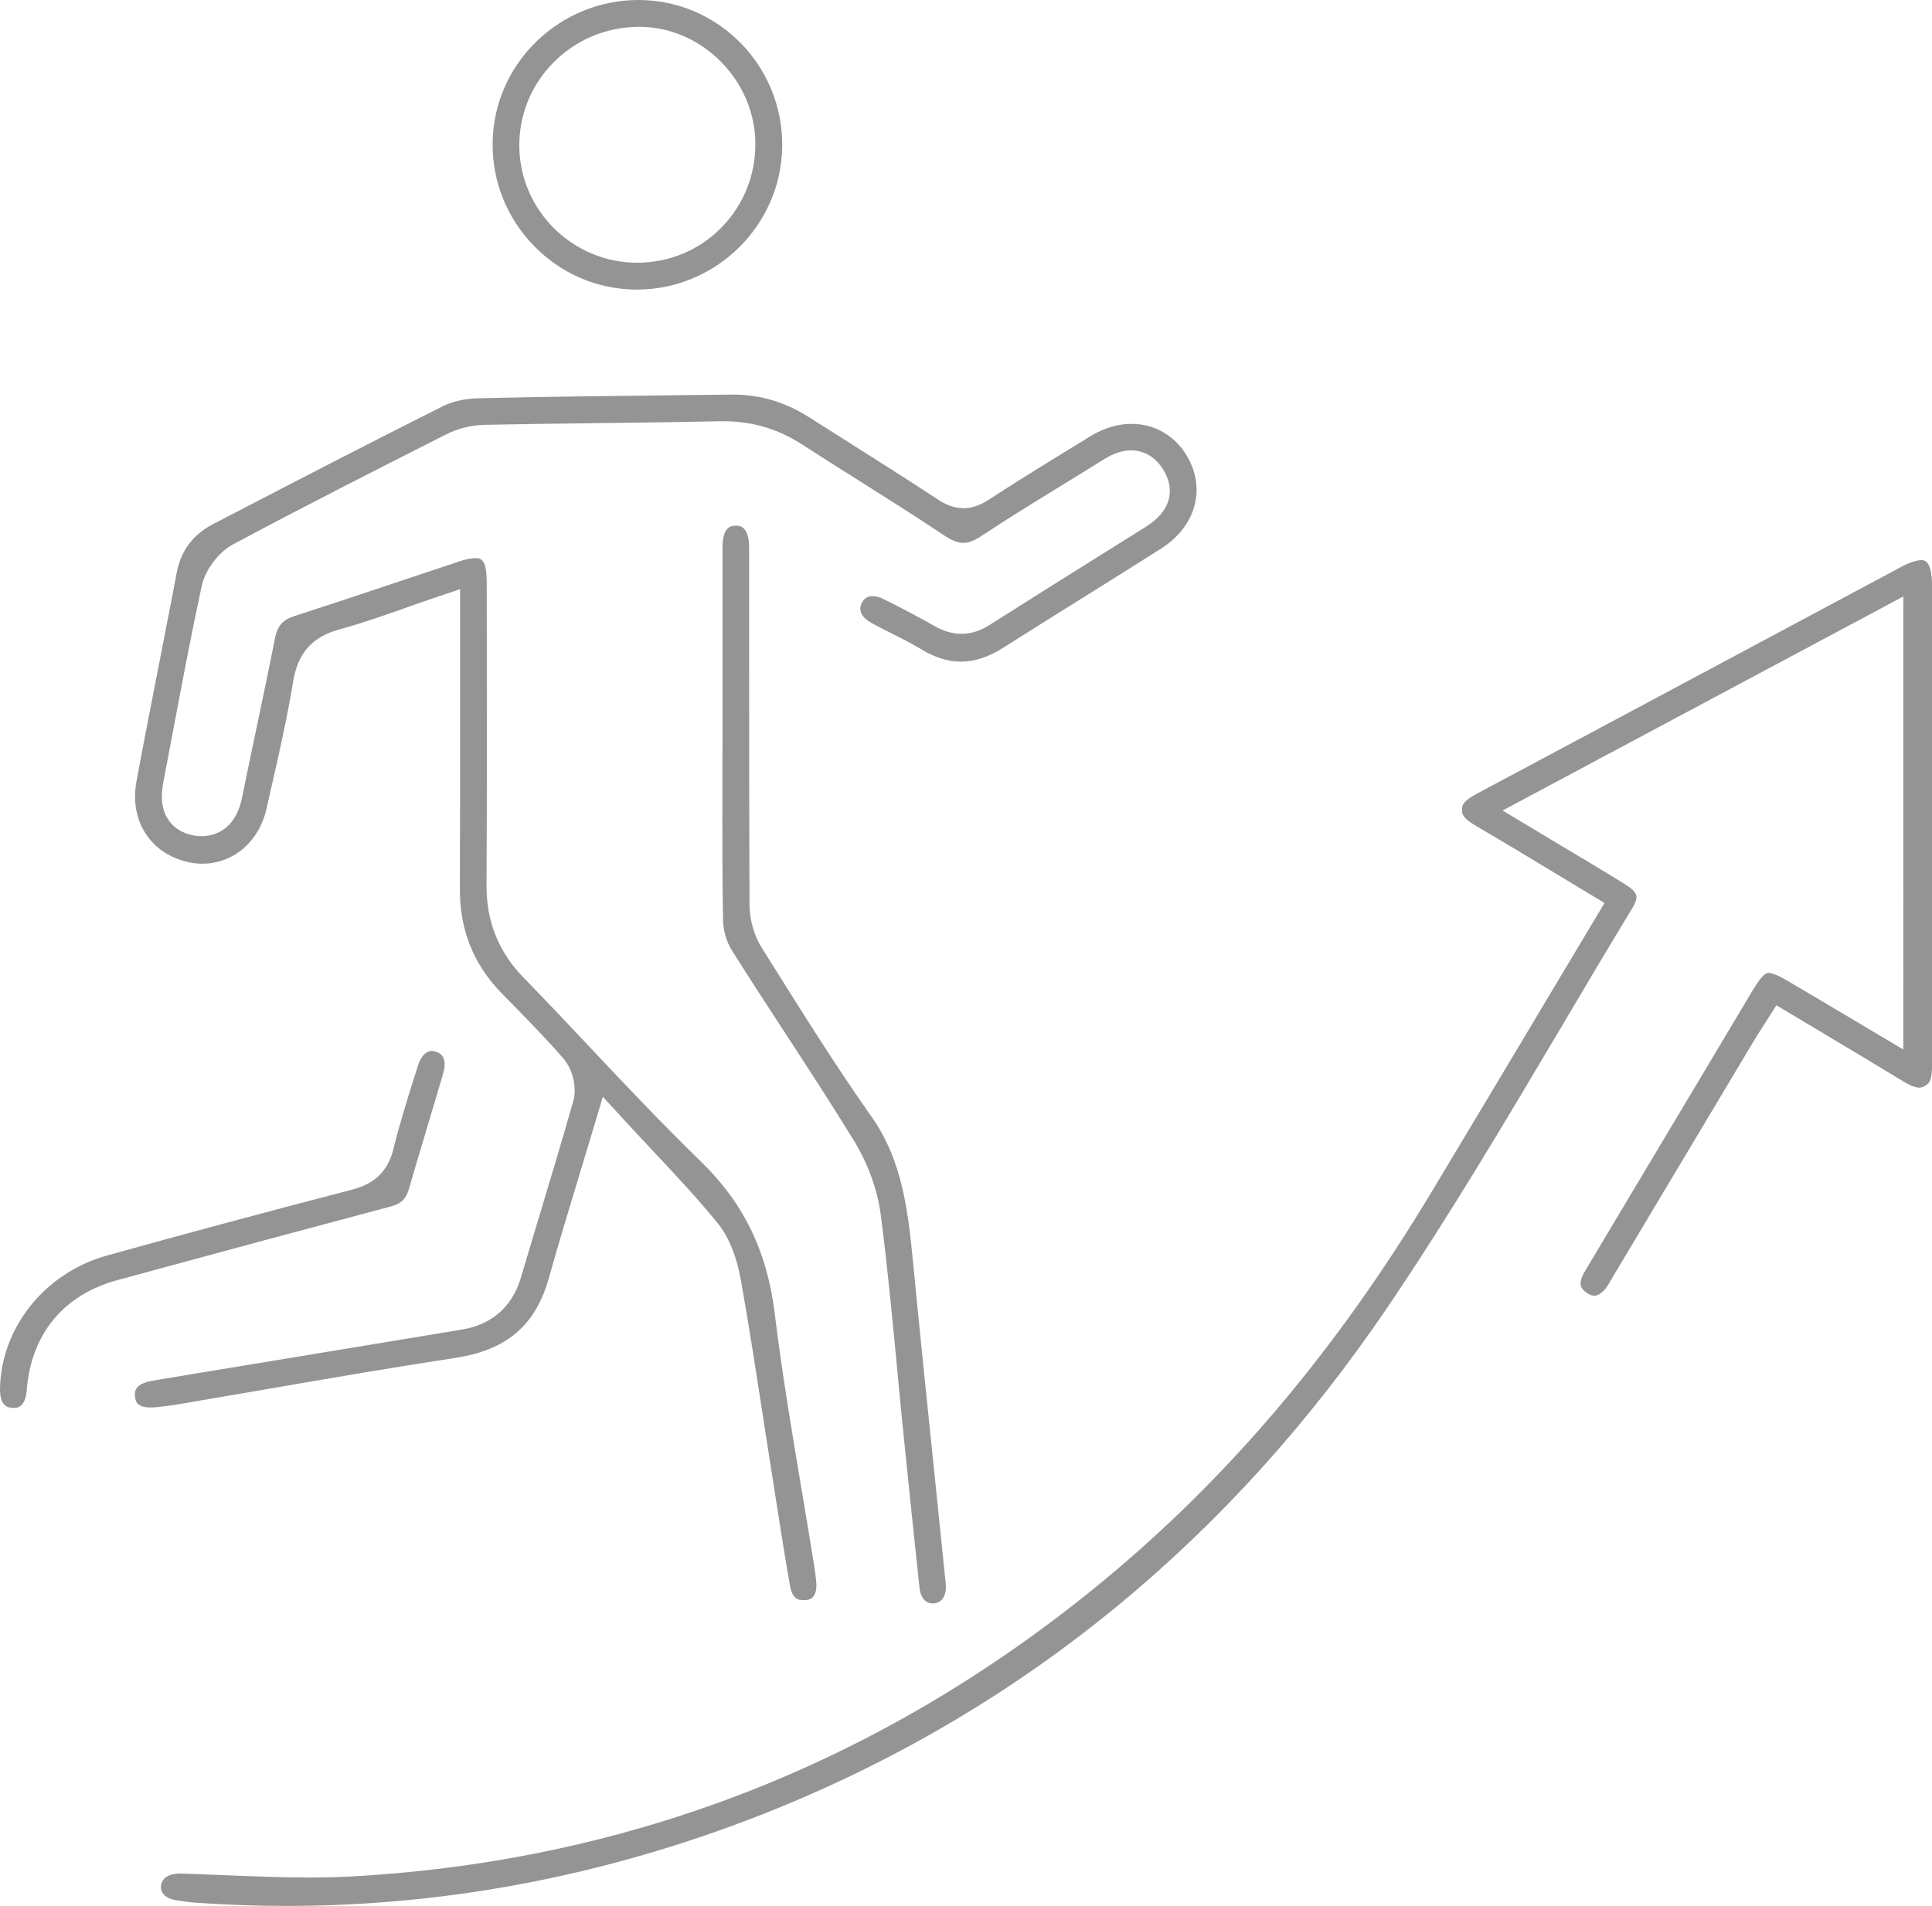
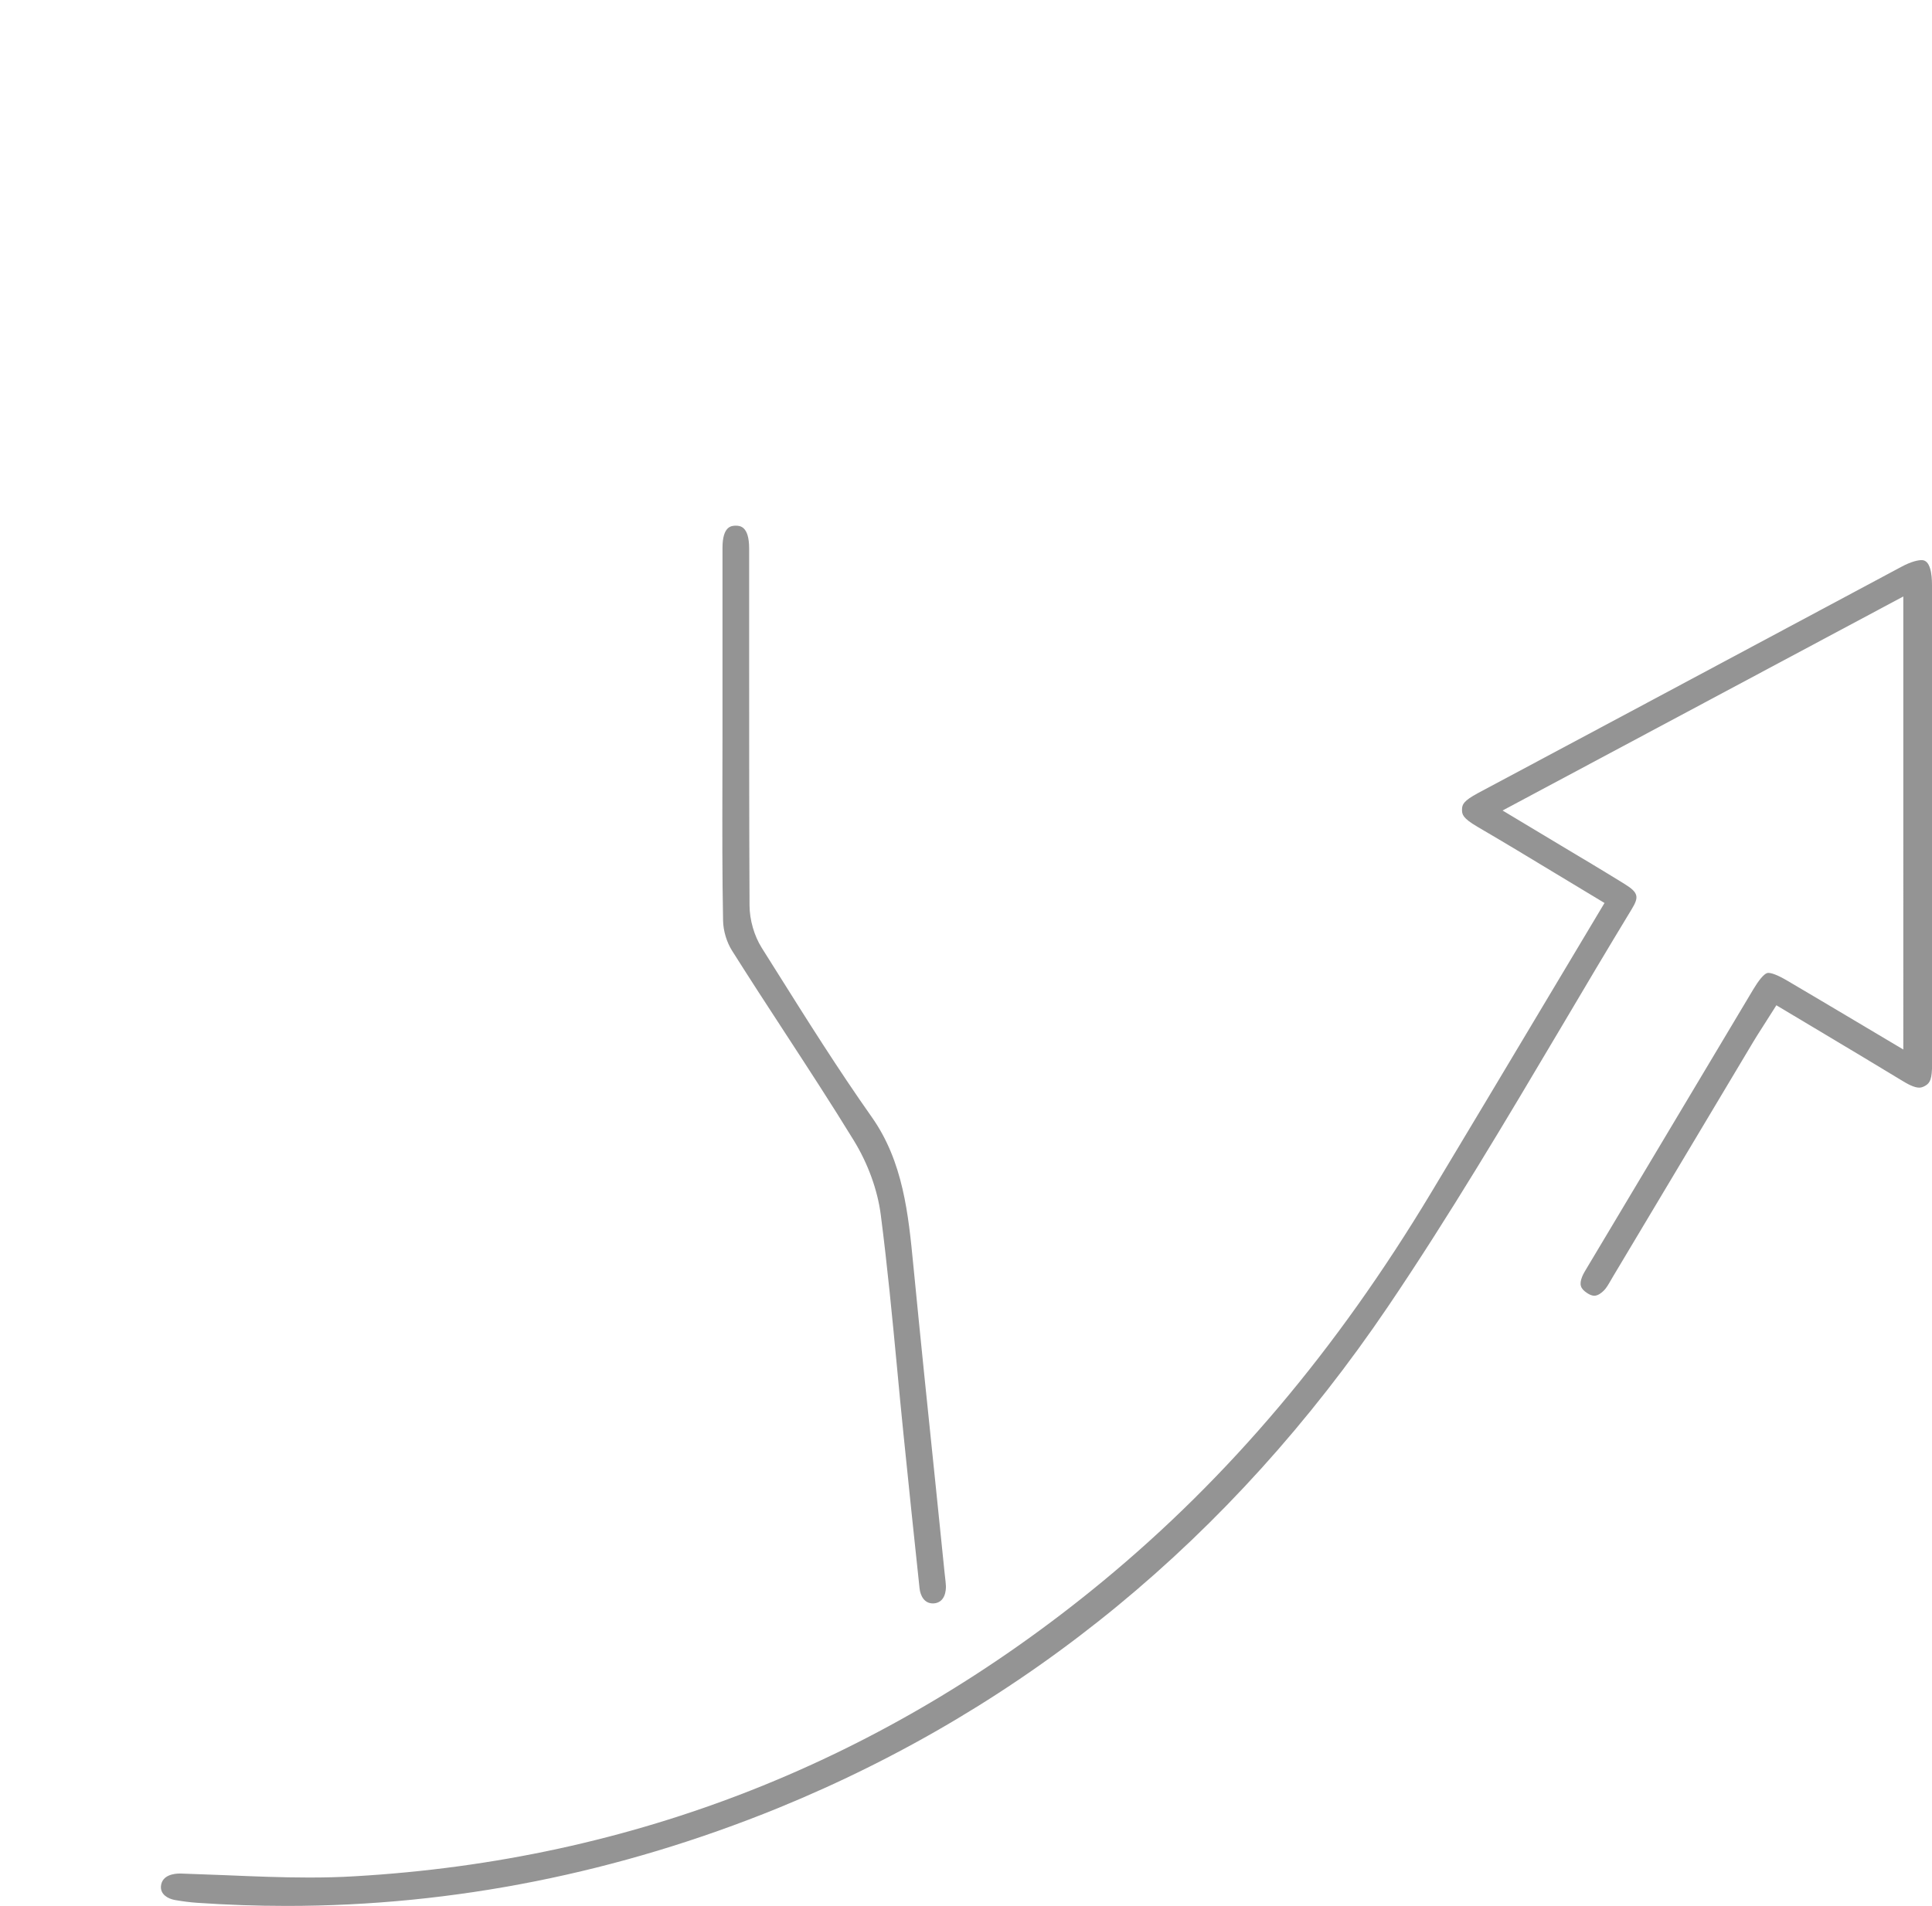
<svg xmlns="http://www.w3.org/2000/svg" version="1.1" x="0px" y="0px" viewBox="0 0 198.63 196" style="enable-background:new 0 0 198.63 196;" xml:space="preserve">
  <style type="text/css">
	.st0{clip-path:url(#SVGID_00000113330465326596776160000005127030972626049962_);}
	.st1{clip-path:url(#SVGID_00000036241765605425550780000009871809635561218993_);}
	.st2{clip-path:url(#SVGID_00000039130182458529674080000004694673628781389954_);}
	.st3{clip-path:url(#SVGID_00000072247205825391365730000014810851404001428613_);}
	.st4{fill:none;}
	.st5{clip-path:url(#SVGID_00000108295059061418650270000001907558811034673061_);}
	.st6{clip-path:url(#SVGID_00000181774136343088544430000009259876984368112269_);}
	.st7{clip-path:url(#SVGID_00000005232744208078947100000007552287692314811533_);}
	.st8{filter:url(#Adobe_OpacityMaskFilter);}
	.st9{mask:url(#SVGID_00000027592163016553934440000002983600119426020737_);}
	.st10{fill:#FFFFFF;}
	.st11{fill:#194377;}
	.st12{fill:#393939;}
	.st13{fill:#949494;}
	.st14{fill:#F0F0F0;}
	.st15{fill:none;stroke:#FFFFFF;stroke-miterlimit:10;}
	.st16{fill:none;stroke:#EA008A;stroke-miterlimit:10;}
	.st17{fill:#FF0000;}
	.st18{opacity:0.5;fill:#FFFFFF;}
	.st19{opacity:0.5;}
	.st20{fill:none;stroke:#EB1C24;stroke-miterlimit:10;}
	.st21{fill:#969696;}
	.st22{filter:url(#Adobe_OpacityMaskFilter_00000013897837246061774630000012839669221457521839_);}
	.st23{mask:url(#SVGID_00000014608800266044953180000003331547324218016152_);}
	.st24{fill:none;stroke:#194377;stroke-miterlimit:10;}
	.st25{fill:#353535;}
	.st26{fill:none;stroke:#FF0000;stroke-miterlimit:10;}
	.st27{display:none;}
	.st28{display:inline;fill:#037A00;}
	.st29{display:inline;fill:none;stroke:#39B34A;stroke-miterlimit:10;}
</style>
  <g id="Layer_2">
    <g>
-       <path class="st13" d="M82.56,164.55c-0.35,0-1.08,0-1.33-1.44c-0.52-2.9-0.98-5.87-1.43-8.74l-0.45-2.87    c-0.3-1.92-0.6-3.85-0.9-5.77c-0.71-4.61-1.44-9.37-2.27-14.04c-0.45-2.51-1.26-4.51-2.41-5.92c-2.05-2.52-4.24-4.85-6.56-7.33    c-0.93-0.99-1.89-2.01-2.85-3.06l-2.38-2.59l-1.01,3.37c-0.51,1.72-1.02,3.38-1.51,5.01c-1.08,3.55-2.09,6.9-3.04,10.29    c-1.37,4.85-4.32,7.37-9.59,8.18c-6.63,1.01-13.34,2.17-19.83,3.29c-2.96,0.51-5.93,1.02-8.89,1.52c-0.67,0.11-1.37,0.2-2.14,0.27    c-0.16,0.01-0.31,0.02-0.45,0.02c-1.49,0-1.57-0.65-1.63-1.04c-0.06-0.45-0.19-1.37,1.79-1.71c3.23-0.55,6.47-1.08,9.71-1.61    l22.1-3.65c3.08-0.51,5.17-2.35,6.06-5.33c0.62-2.11,1.26-4.21,1.89-6.32c1.17-3.89,2.38-7.9,3.51-11.88    c0.38-1.36-0.06-3.23-1.04-4.36c-1.7-1.96-3.53-3.83-5.3-5.64l-1.01-1.03c-2.93-3.01-4.34-6.53-4.32-10.78    c0.03-6.5,0.02-13,0.02-19.63l0-11.17l-2.64,0.89c-1.03,0.35-2.04,0.7-3.04,1.06c-2.29,0.81-4.46,1.57-6.67,2.17    c-2.85,0.77-4.34,2.44-4.82,5.41c-0.6,3.69-1.45,7.43-2.28,11.05l-0.46,2.03c-0.76,3.36-3.41,5.62-6.59,5.62    c-0.46,0-0.93-0.05-1.39-0.15c-3.92-0.84-6.13-4.25-5.38-8.31c0.67-3.65,1.39-7.29,2.1-10.94c0.33-1.66,1.25-6.42,1.25-6.42    c0.26-1.32,0.52-2.65,0.76-3.97c0.42-2.35,1.65-4.03,3.76-5.13l1.41-0.73c7.26-3.77,14.76-7.66,22.19-11.38    c0.99-0.5,2.3-0.8,3.6-0.83c7.49-0.18,15.11-0.26,22.47-0.34l3.83-0.04c2.79,0,5.37,0.78,7.9,2.4c1.3,0.83,2.6,1.65,3.91,2.48    c3.04,1.92,6.18,3.91,9.22,5.91c0.58,0.38,1.49,0.89,2.63,0.89c0.85,0,1.69-0.28,2.56-0.85c3.28-2.14,6.7-4.23,10-6.25l0.5-0.31    c1.34-0.82,2.8-1.26,4.22-1.26c2.31,0,4.35,1.15,5.6,3.15c2.11,3.39,1.06,7.37-2.56,9.67c-2.74,1.74-5.5,3.47-8.26,5.19    c-2.67,1.67-5.33,3.33-7.99,5.02c-1.5,0.95-2.92,1.42-4.33,1.42c-1.33,0-2.66-0.41-4.07-1.26c-1.04-0.63-2.12-1.17-3.15-1.69    c-0.65-0.33-1.31-0.66-1.95-1.01c-0.61-0.33-1.55-1.04-1.03-2.07c0.24-0.47,0.6-0.7,1.12-0.7c0.33,0,0.72,0.1,1.1,0.29    c1.94,0.96,3.68,1.88,5.3,2.8c0.92,0.52,1.82,0.78,2.73,0.78c0.97,0,1.94-0.3,2.87-0.9c3.82-2.43,7.66-4.83,11.49-7.23l4.57-2.86    c3.51-2.21,2.47-4.81,1.86-5.82c-1.07-1.79-2.56-2.06-3.35-2.06c-0.9,0-1.84,0.32-2.87,0.97c-1.45,0.91-2.91,1.81-4.37,2.7    c-2.7,1.66-5.49,3.37-8.18,5.16c-0.7,0.46-1.3,0.69-1.83,0.69c-0.56,0-1.17-0.24-1.94-0.75c-2.85-1.91-5.8-3.76-8.64-5.56    c-1.99-1.25-3.97-2.5-5.94-3.78c-2.51-1.63-5.17-2.42-8.14-2.42l-0.35,0c-4.14,0.09-8.28,0.14-12.42,0.19    c-3.95,0.05-7.89,0.1-11.84,0.18c-1.31,0.03-2.68,0.37-3.86,0.96c-7.43,3.76-14.69,7.45-21.95,11.33    c-1.51,0.81-2.86,2.62-3.23,4.31c-1.08,5.01-2.04,10.11-2.97,15.04c-0.32,1.69-0.64,3.38-0.96,5.07    c-0.21,1.07-0.37,2.64,0.54,3.95c0.4,0.58,1.18,1.32,2.6,1.57c0.27,0.05,0.55,0.07,0.81,0.07c1,0,3.41-0.39,4.14-3.99    c0.48-2.4,0.99-4.79,1.49-7.18c0.64-3.04,1.28-6.08,1.88-9.13c0.26-1.33,0.79-1.95,2.03-2.34c3.47-1.12,6.92-2.27,10.37-3.43    c2.21-0.74,4.42-1.48,6.63-2.21c0.62-0.21,1.18-0.31,1.6-0.31c0.46,0,1.14,0,1.15,2.4l0.01,6.65c0.01,8.06,0.02,16.39-0.03,24.57    c-0.02,3.74,1.23,6.87,3.84,9.55c2.24,2.3,4.49,4.68,6.66,6.99c3.72,3.95,7.57,8.03,11.54,11.89c4.4,4.27,6.81,9.24,7.59,15.63    c0.74,6.05,1.76,12.14,2.75,18.03c0.44,2.62,0.88,5.25,1.3,7.87c0.11,0.69,0.18,1.24,0.22,1.73c0.13,1.7-0.76,1.81-1.05,1.84    C82.75,164.55,82.65,164.55,82.56,164.55z" />
      <path class="st13" d="M29.48,196c-3.04,0-6.14-0.11-9.21-0.32c-0.73-0.05-1.5-0.15-2.3-0.29c-0.71-0.13-1.51-0.58-1.42-1.45    c0.12-1.14,1.39-1.27,1.93-1.27l0.12,0c1.53,0.05,3.06,0.11,4.59,0.17c2.81,0.12,5.72,0.24,8.6,0.24c1.69,0,3.22-0.04,4.68-0.13    c28.64-1.65,54.5-11.85,76.89-30.32c13-10.73,24.05-23.8,33.77-39.97c3.83-6.37,7.64-12.75,11.5-19.21l6.33-10.59l-4.99-3.01    c-2.72-1.65-5.39-3.26-8.08-4.83c-1.49-0.88-1.59-1.25-1.58-1.77c0.01-0.51,0.13-0.88,1.66-1.7c10.44-5.57,20.87-11.15,31.3-16.73    l12.19-6.52c1.13-0.61,1.81-0.7,2.12-0.7c0.87,0,1.05,1.41,1.05,2.58l0,16.41c0,10.92,0,21.85,0.01,32.77    c0,1.63-0.21,2.01-0.71,2.3c-0.29,0.17-0.5,0.19-0.62,0.19c-0.51,0-1.2-0.37-1.86-0.78c-2.61-1.59-5.23-3.15-7.9-4.75l-4.92-2.94    l-1.5,2.36c-0.31,0.49-0.6,0.93-0.87,1.39c0,0-11.53,19.31-14.38,24.07l-0.24,0.41c-0.26,0.45-0.5,0.87-0.75,1.11    c-0.24,0.24-0.61,0.53-0.98,0.53c-0.21,0-0.46-0.09-0.73-0.27c-0.7-0.46-0.83-0.88-0.53-1.66c0.11-0.29,0.32-0.64,0.54-1l1.1-1.84    c5.32-8.92,10.65-17.84,15.98-26.76c0.46-0.76,1.09-1.67,1.53-1.67c0.27,0,0.83,0.14,1.95,0.8c2.01,1.18,4.01,2.37,6.08,3.6    l5.85,3.48V61.34l-41.2,22.01l6.03,3.62c2.24,1.34,4.39,2.62,6.52,3.94c1.46,0.9,1.47,1.36,0.73,2.58    c-2.45,4.04-4.9,8.16-7.26,12.16c-5.66,9.55-11.51,19.42-17.81,28.73c-16.12,23.8-37.21,41.14-62.68,51.55    C63.61,192.61,46.62,196,29.48,196z" />
      <path class="st13" d="M95.9,164.89c-0.88,0-1.28-0.8-1.36-1.55c-0.57-5.31-1.12-10.62-1.66-15.93c-0.23-2.24-0.44-4.48-0.65-6.72    c-0.49-5.17-1-10.52-1.68-15.78c-0.33-2.54-1.31-5.24-2.76-7.61c-2.29-3.74-4.72-7.46-7.07-11.07c-1.81-2.77-3.67-5.63-5.46-8.47    c-0.55-0.87-0.9-2.04-0.92-3.07c-0.09-4.62-0.08-9.34-0.07-13.9c0-1.68,0.01-3.36,0.01-5.04l0-5.76c0-4.55,0-9.1,0-13.65    c0-2.25,0.94-2.27,1.34-2.28c0.01,0,0.01,0,0.02,0c0.43,0,1.38,0.04,1.38,2.34l0,10.26c0,8.67,0,17.64,0.04,26.46    c0.01,1.49,0.48,3.12,1.26,4.36l1.51,2.4c3.12,4.97,6.35,10.11,9.8,15c3.23,4.58,3.76,9.99,4.27,15.23    c0.72,7.4,1.48,14.8,2.25,22.2c0.33,3.16,0.65,6.32,0.97,9.49l0.05,0.44c0.03,0.29,0.07,0.58,0.08,0.87    c0.01,0.4-0.05,1.69-1.25,1.78L95.9,164.89z" />
-       <path class="st13" d="M65.32,29.78c-3.93-0.04-7.62-1.63-10.4-4.47c-2.81-2.87-4.33-6.66-4.27-10.66C50.75,6.57,57.48,0,65.64,0    l0.2,0c8.12,0.11,14.66,6.85,14.58,15.02c-0.08,8.14-6.79,14.76-14.95,14.76L65.32,29.78z M65.69,2.76    c-3.35,0.01-6.48,1.32-8.81,3.69c-2.29,2.33-3.53,5.4-3.49,8.65c0.08,6.58,5.53,11.92,12.14,11.92c3.31-0.02,6.35-1.3,8.62-3.6    c2.29-2.32,3.54-5.42,3.51-8.71C77.6,8.23,72.14,2.76,65.74,2.76h0H65.69z" />
-       <path class="st13" d="M1.24,144.78c-0.35-0.03-1.27-0.1-1.24-1.99c0.12-6.27,4.62-11.89,10.95-13.66    c7.54-2.11,15.54-4.26,25.17-6.77c1.65-0.43,3.63-1.3,4.34-4.24c0.59-2.43,1.36-4.89,2.11-7.27l0.41-1.29    c0.29-0.93,0.82-1.48,1.42-1.48c0.11,0,0.24,0.02,0.36,0.06c0.33,0.1,1.34,0.39,0.8,2.25c-0.57,1.97-1.16,3.93-1.75,5.9    c-0.6,2-1.2,4-1.78,6.01c-0.3,1.02-0.79,1.49-1.89,1.78c-8.28,2.2-17.2,4.6-28.06,7.56c-5.55,1.51-8.87,5.53-9.33,11.3    c-0.15,1.85-1.02,1.85-1.34,1.85C1.35,144.79,1.3,144.79,1.24,144.78z" />
    </g>
  </g>
  <g id="Green_Squares" class="st27">
</g>
  <g id="Green_Lines_1026px" class="st27">
</g>
</svg>